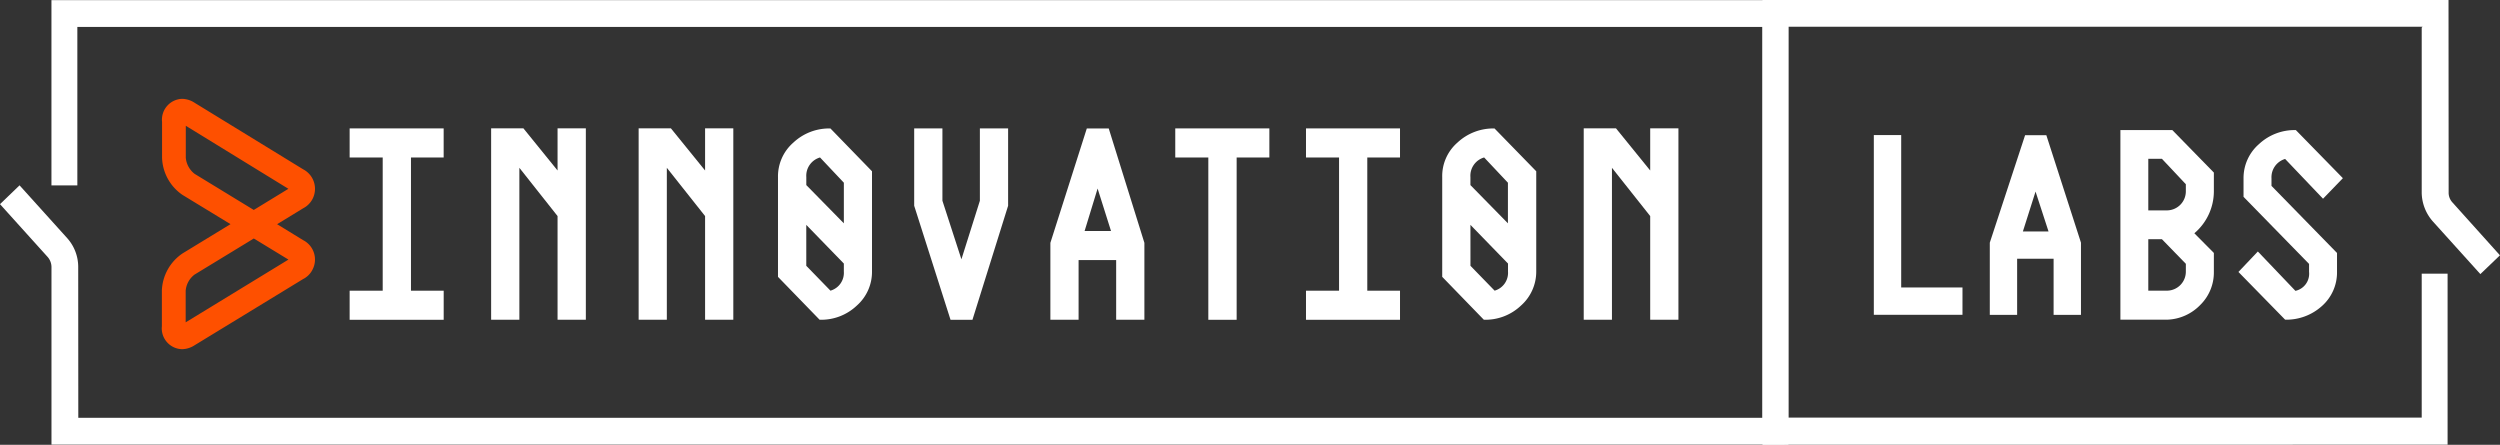
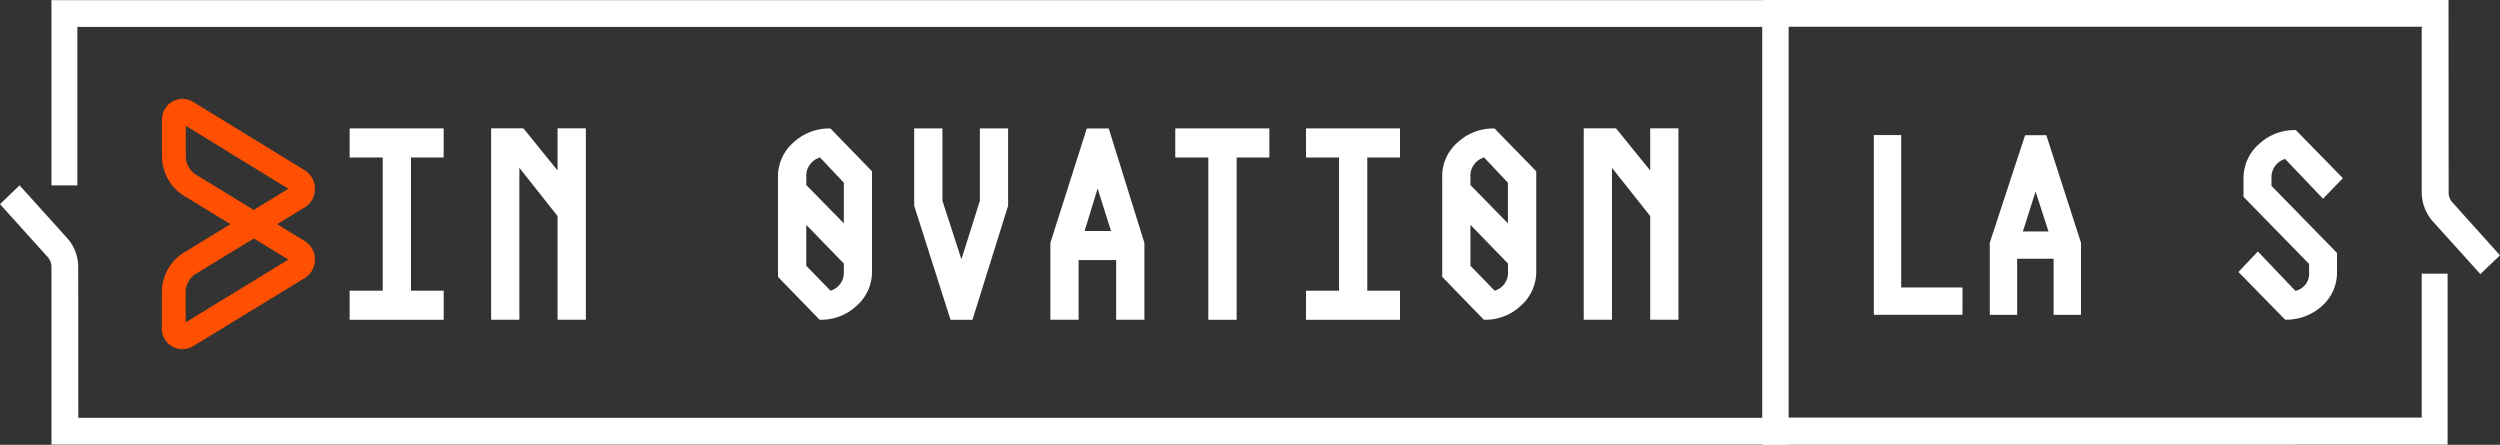
<svg xmlns="http://www.w3.org/2000/svg" width="226.247" height="40.251" viewBox="0 0 226.247 40.251">
  <rect x="0" y="0" width="226.247" height="40.251" fill="#333333" stroke="none" />
  <g id="bmc-il-logo" transform="translate(-96 -942.58)">
    <path id="Path_343" data-name="Path 343" d="M29.729,17.831H21.706V1.565h2.477V15.354h5.547Z" transform="translate(243.873 953.239)" fill="#fff" />
    <path id="Path_344" data-name="Path 344" d="M26.244,1.566h1.922L31.3,11.293v6.531H28.823V12.746h-3.3v5.078H23.049V11.293Zm-.2,8.711h2.32L27.19,6.668Z" transform="translate(253.025 953.249)" fill="#fff" />
-     <path id="Path_345" data-name="Path 345" d="M24.562,1.507h4.7l3.758,3.844V7.07a4.985,4.985,0,0,1-1.766,3.774l1.766,1.781v1.719a4.112,4.112,0,0,1-1.227,2.984,4.367,4.367,0,0,1-2.969,1.336H24.562Zm2.524,7.266H28.82a1.723,1.723,0,0,0,1.664-1.719V6.406l-2.164-2.3H27.086Zm3.4,4.836L28.32,11.382H27.086v4.656H28.82a1.718,1.718,0,0,0,1.664-1.719Z" transform="translate(263.332 952.846)" fill="#fff" />
    <path id="Path_346" data-name="Path 346" d="M33.585,7.719l-3.43-3.6a1.726,1.726,0,0,0-1.234,1.75v.688l5.93,6.07v1.719a4.048,4.048,0,0,1-1.367,3.086,4.8,4.8,0,0,1-3.328,1.234l-4.227-4.32,1.758-1.852,3.4,3.563a1.585,1.585,0,0,0,1.234-1.719v-.719l-5.93-6.07V5.86a4.065,4.065,0,0,1,1.4-3.086,4.716,4.716,0,0,1,3.336-1.266L35.382,5.86Z" transform="translate(272.646 952.845)" fill="#fff" />
    <path id="Path_347" data-name="Path 347" d="M4.05,1.487h8.508V4.12H9.6V16.175h2.961v2.633H4.05V16.175H7.042V4.12H4.05Z" transform="translate(123.592 952.713)" fill="#fff" />
    <path id="Path_348" data-name="Path 348" d="M11.7,5.3V1.487H14.26V18.808H11.7V9.425L8.244,5.057v13.75H5.689V1.487H8.611Z" transform="translate(134.758 952.709)" fill="#fff" />
-     <path id="Path_349" data-name="Path 349" d="M13.413,5.3V1.487h2.555V18.808H13.413V9.425L9.952,5.057v13.75H7.4V1.487h2.922Z" transform="translate(146.396 952.709)" fill="#fff" />
    <path id="Path_350" data-name="Path 350" d="M17.52,5.364v9.078a4.066,4.066,0,0,1-1.375,3.078A4.678,4.678,0,0,1,12.778,18.8L9.012,14.919V5.888A4.051,4.051,0,0,1,10.4,2.771a4.739,4.739,0,0,1,3.359-1.281Zm-2.547,4.711V6.4L12.817,4.114a1.722,1.722,0,0,0-1.242,1.773v.727Zm-3.4,3.844,2.188,2.25a1.68,1.68,0,0,0,1.211-1.727v-.727l-3.4-3.5Z" transform="translate(157.395 952.716)" fill="#fff" />
    <path id="Path_351" data-name="Path 351" d="M16.535,8.034V1.487H19.09v7L15.863,18.808H13.879L10.59,8.488v-7h2.555V8.034l1.719,5.3Z" transform="translate(168.143 952.713)" fill="#fff" />
    <path id="Path_352" data-name="Path 352" d="M15.464,1.488h1.984L20.675,11.84V18.8H18.12V13.4h-3.4v5.4H12.167V11.84Zm-.2,9.281h2.391L16.441,6.926Z" transform="translate(178.891 952.717)" fill="#fff" />
    <path id="Path_353" data-name="Path 353" d="M13.622,1.487H22.13V4.12H19.169V18.808H16.606V4.12H13.614V1.487Z" transform="translate(188.746 952.713)" fill="#fff" />
    <path id="Path_354" data-name="Path 354" d="M15.128,1.487h8.508V4.12H20.675V16.175h2.961v2.633H15.128V16.175H18.12V4.12H15.128Z" transform="translate(199.063 952.713)" fill="#fff" />
    <path id="Path_355" data-name="Path 355" d="M25.215,5.364v9.078a4.1,4.1,0,0,1-1.383,3.078A4.672,4.672,0,0,1,20.472,18.8l-3.766-3.883V5.888a4.018,4.018,0,0,1,1.375-3.117,4.752,4.752,0,0,1,3.359-1.281Zm-2.563,4.711V6.4L20.5,4.114a1.722,1.722,0,0,0-1.242,1.773v.727Zm-3.391,3.844,2.188,2.25a1.68,1.68,0,0,0,1.211-1.727v-.727l-3.4-3.5Z" transform="translate(209.813 952.716)" fill="#fff" />
    <path id="Path_356" data-name="Path 356" d="M24.361,5.3V1.487h2.555V18.808H24.361V9.425L20.9,5.057v13.75H18.345V1.487h2.922Z" transform="translate(220.98 952.709)" fill="#fff" />
    <path id="Path_357" data-name="Path 357" d="M4.048,3.583V6.473a2.072,2.072,0,0,0,.8,1.461L10.2,11.2l3.133-1.914Zm6.156,10.2L4.837,17.052a2.053,2.053,0,0,0-.8,1.461v2.859l9.3-5.68ZM3.688,23.8a1.882,1.882,0,0,1-1.813-1.961l.008-.125V18.5a4.245,4.245,0,0,1,1.859-3.359l4.352-2.656L3.751,9.84A4.237,4.237,0,0,1,1.9,6.481V3.231a1.888,1.888,0,0,1,1.68-2.078L3.7,1.145A2.123,2.123,0,0,1,4.844,1.5L14.665,7.52a1.994,1.994,0,0,1,.852,2.688,1.974,1.974,0,0,1-.852.844l-2.352,1.438,2.344,1.438a1.97,1.97,0,0,1,.859,2.672,1.907,1.907,0,0,1-.859.859L4.837,23.45a2.157,2.157,0,0,1-1.148.352" transform="translate(108.766 950.38)" fill="#fe5000" />
    <path id="Path_358" data-name="Path 358" d="M4.656,0V16.768H7V2.424H159.5V37.8H7.086L7.078,24.174A3.905,3.905,0,0,0,6.07,21.526l-4.3-4.766L0,18.463l4.3,4.766a1.393,1.393,0,0,1,.359.938V40.222H161.847V0Z" transform="translate(96 942.593)" fill="#fff" />
    <path id="Path_359" data-name="Path 359" d="M20.416,0V40.251l62-.008V24.766H80.074V37.79H22.76V2.422H80.152l-.078.078V17.383a4,4,0,0,0,1.008,2.656l4.3,4.766,1.773-1.7L82.87,18.336a1.294,1.294,0,0,1-.359-.945L82.5,0Z" transform="translate(235.088 942.58)" fill="#fff" />
  </g>
</svg>